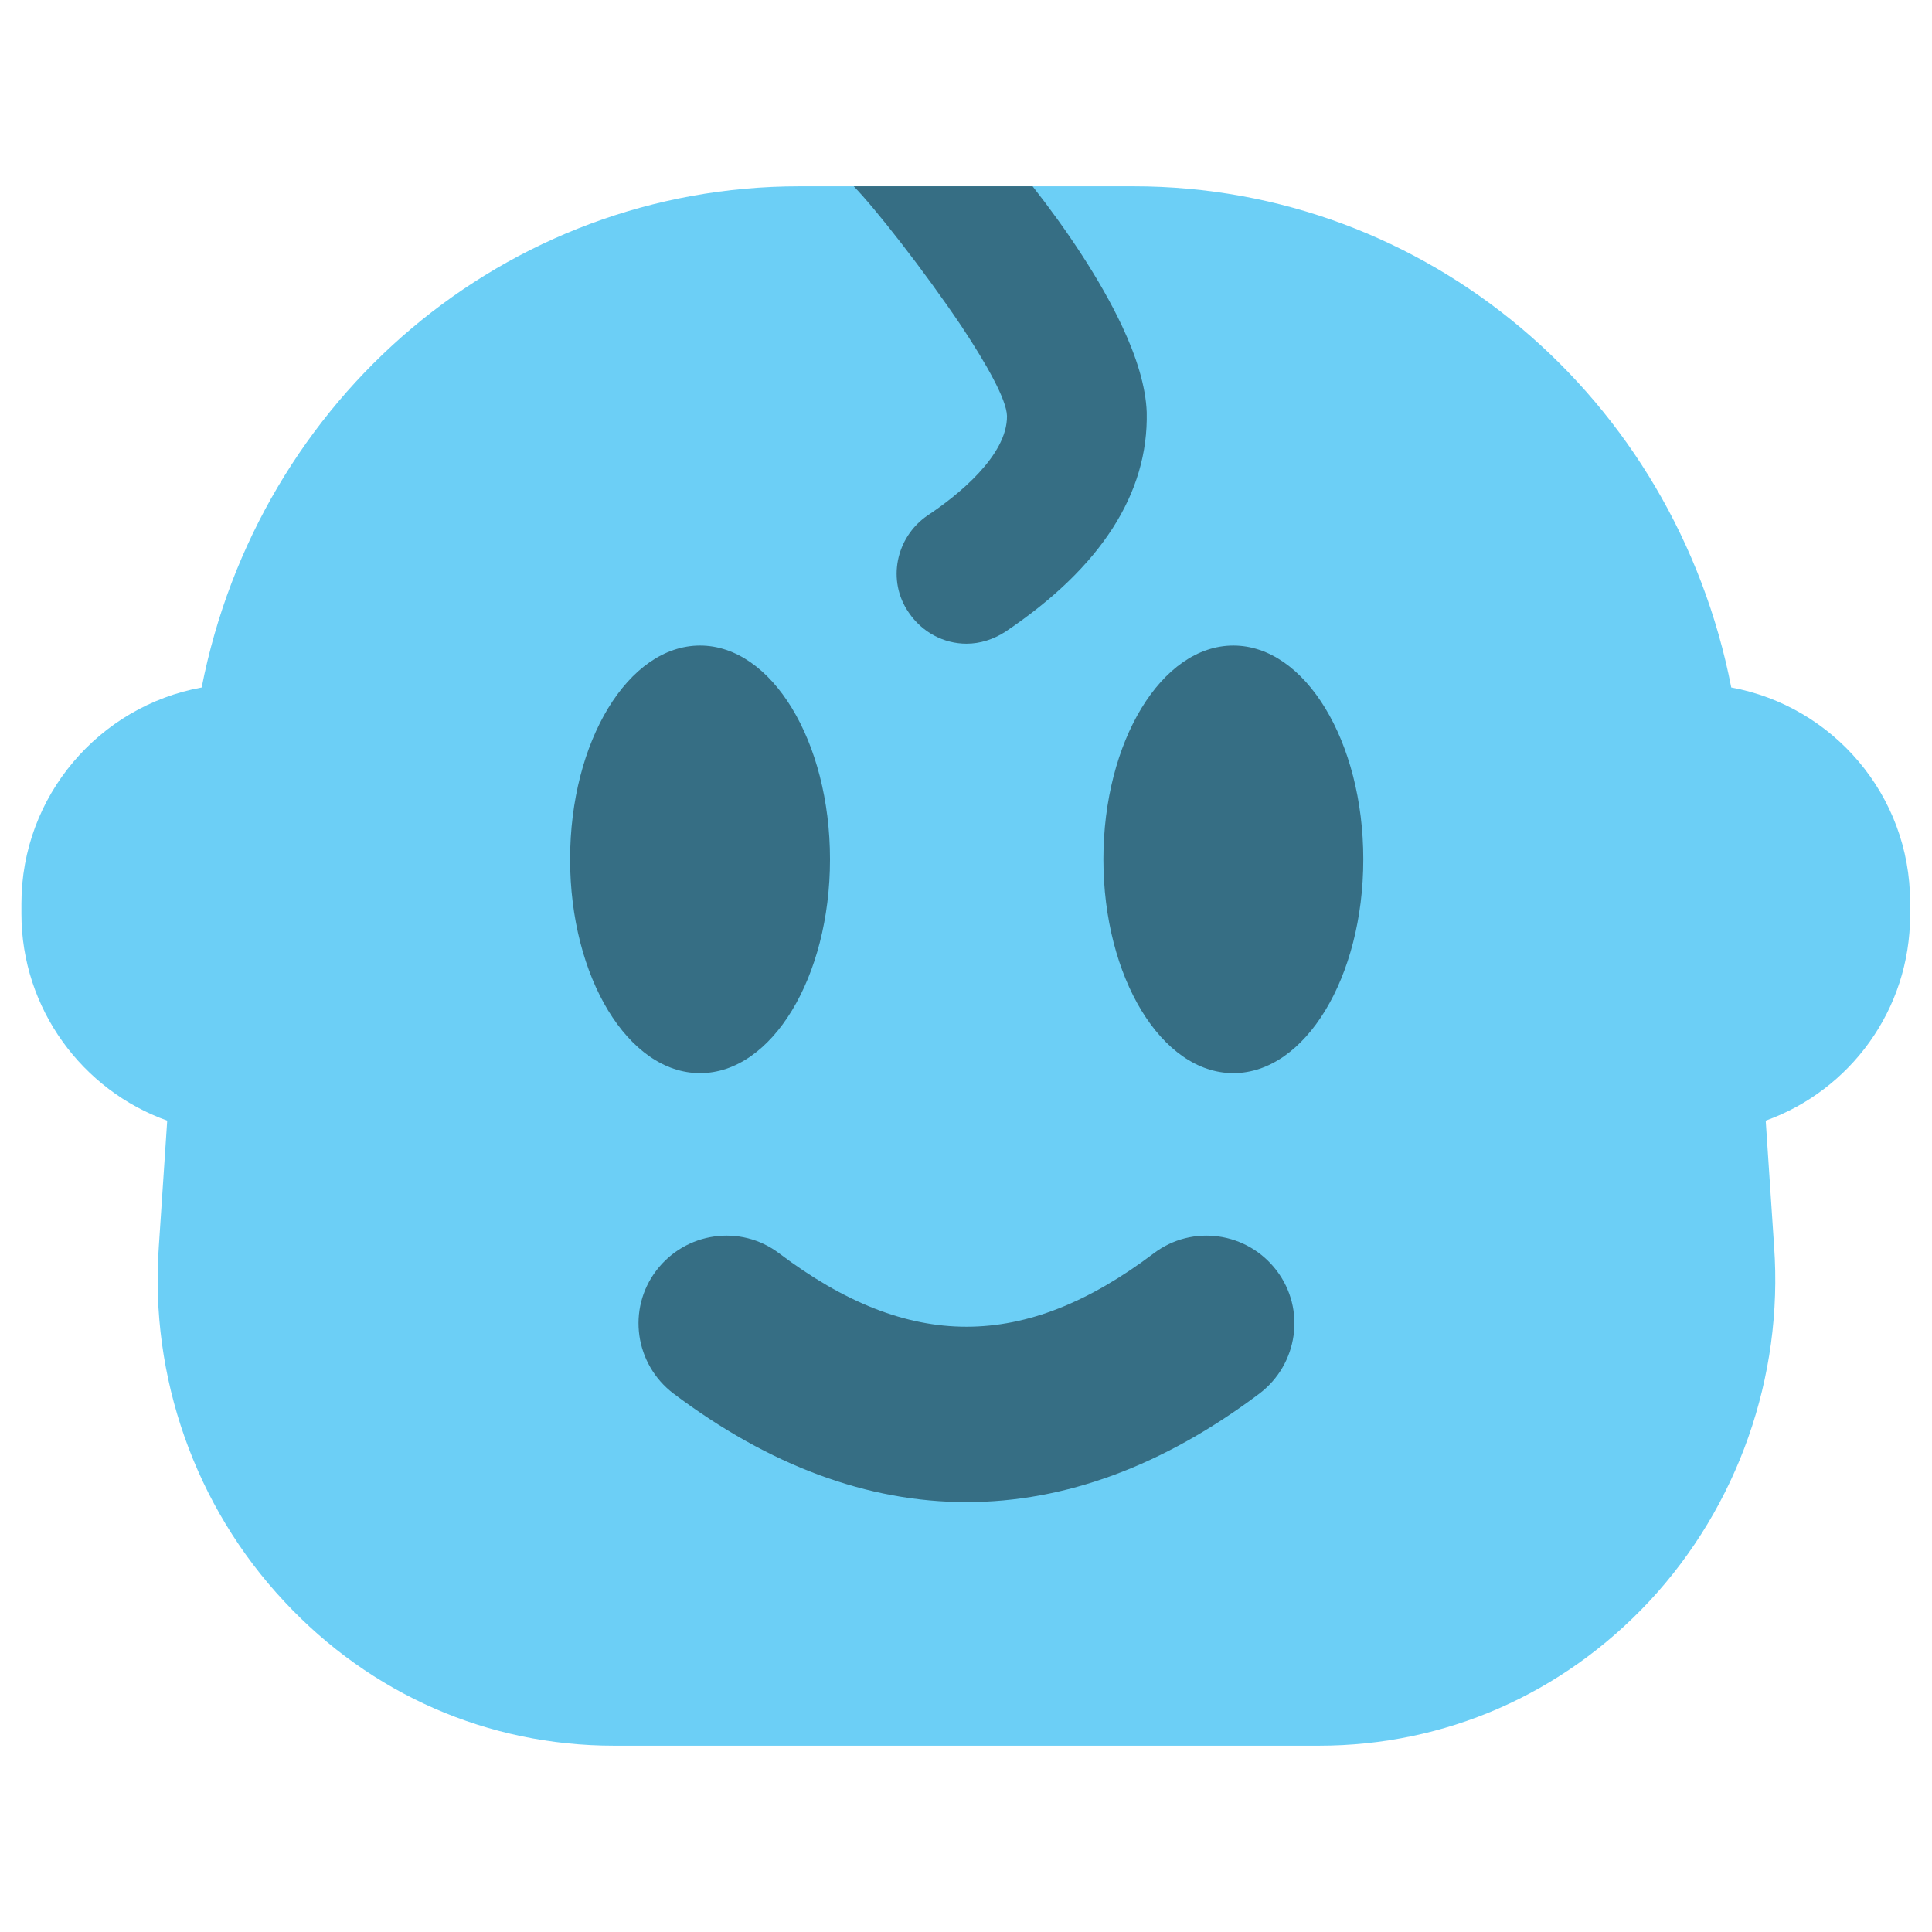
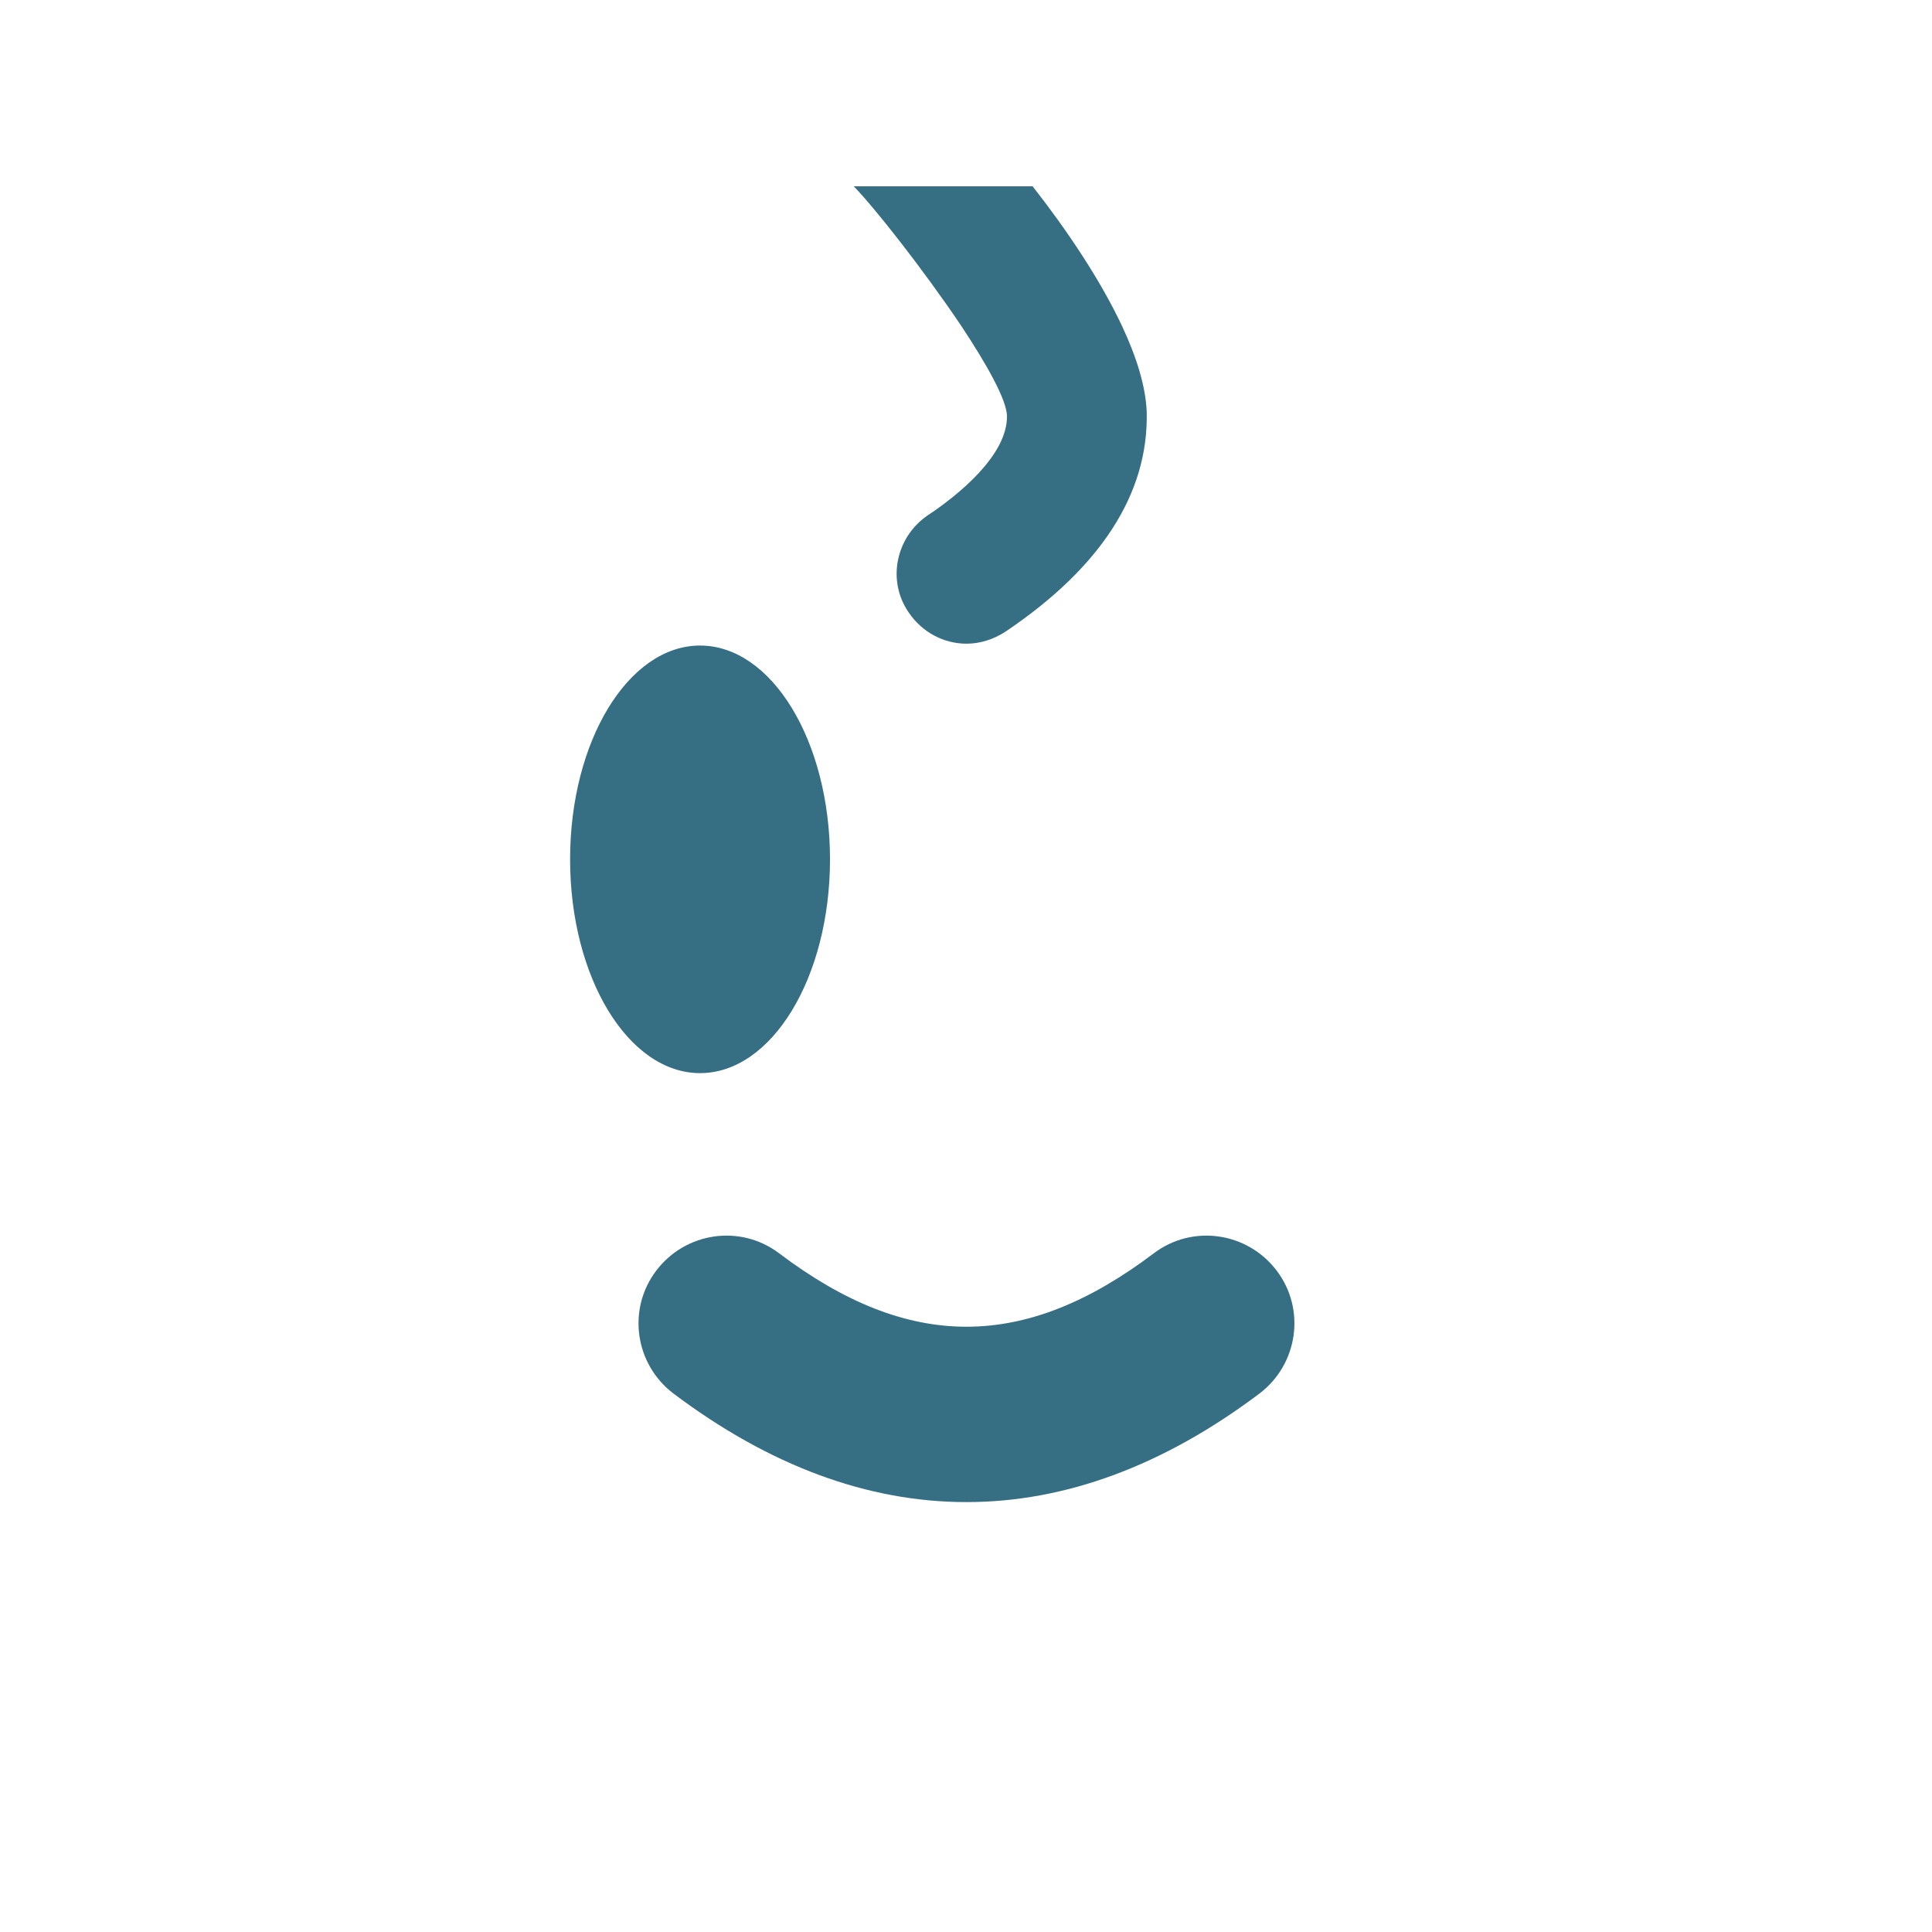
<svg xmlns="http://www.w3.org/2000/svg" id="Layer_2" viewBox="0 0 41.48 41.48">
  <defs>
    <style>.cls-1{fill:#366e84;}.cls-2{fill:none;}.cls-3{fill:#6ccff6;}</style>
  </defs>
  <g id="Layer_1-2">
    <rect class="cls-2" width="41.48" height="41.48" />
-     <path class="cls-3" d="M41.01,19.37v.28c0,2.03-1.29,3.76-3.1,4.41l.18,2.7c.2,2.8-.78,5.58-2.68,7.62-1.87,2-4.39,3.1-7.09,3.1h-15.14c-2.7,0-5.22-1.1-7.08-3.1-1.91-2.04-2.89-4.82-2.69-7.62l.18-2.7c-1.82-.65-3.13-2.4-3.13-4.44v-.22c0-2.31,1.67-4.24,3.87-4.64,1.22-6.22,6.53-10.76,12.83-10.76h7.18c6.3,0,11.62,4.54,12.83,10.76,2.18.4,3.84,2.31,3.84,4.61Z" />
-     <path class="cls-3" d="M5.18,17.68c-.95,0-1.72.77-1.72,1.72v.21c0,.95.77,1.72,1.72,1.72.42,0,.81.17,1.1.48s.43.71.4,1.13l-.27,4.02c-.14,1.98.55,3.94,1.89,5.37,1.29,1.39,3.03,2.15,4.89,2.15h15.14c1.86,0,3.6-.76,4.89-2.15,1.34-1.43,2.03-3.39,1.89-5.37l-.27-4.02c-.03-.41.12-.82.4-1.13.28-.3.68-.48,1.1-.48.93,0,1.69-.76,1.69-1.69v-.28c0-.93-.76-1.69-1.69-1.69h-.46c-.77,0-1.41-.58-1.49-1.35-.54-5.32-4.85-9.33-10.03-9.33h-7.18c-5.18,0-9.49,4.01-10.03,9.33-.08.77-.72,1.35-1.49,1.35h-.46Z" />
    <path class="cls-1" d="M24.62,8.85c.04,1.74-.98,3.33-3.03,4.71-.26.17-.55.26-.84.26-.48,0-.95-.24-1.24-.67-.47-.68-.28-1.61.4-2.08.65-.43,1.72-1.29,1.71-2.14-.01-.35-.43-1.1-.98-1.93-.8-1.19-1.86-2.54-2.31-3h3.84c.73.93,1.45,2,1.92,3,.31.66.51,1.3.53,1.85Z" />
    <ellipse class="cls-1" cx="15.03" cy="18.45" rx="2.79" ry="4.59" />
-     <ellipse class="cls-1" cx="26.48" cy="18.45" rx="2.79" ry="4.59" />
    <path class="cls-1" d="M20.75,32.25c-2.12,0-4.23-.78-6.29-2.33-.83-.63-1-1.81-.37-2.64.63-.83,1.81-1,2.64-.37,2.78,2.1,5.26,2.1,8.04,0,.83-.63,2.01-.46,2.64.37.63.83.46,2.01-.37,2.64-2.06,1.55-4.17,2.33-6.29,2.33Z" />
  </g>
</svg>